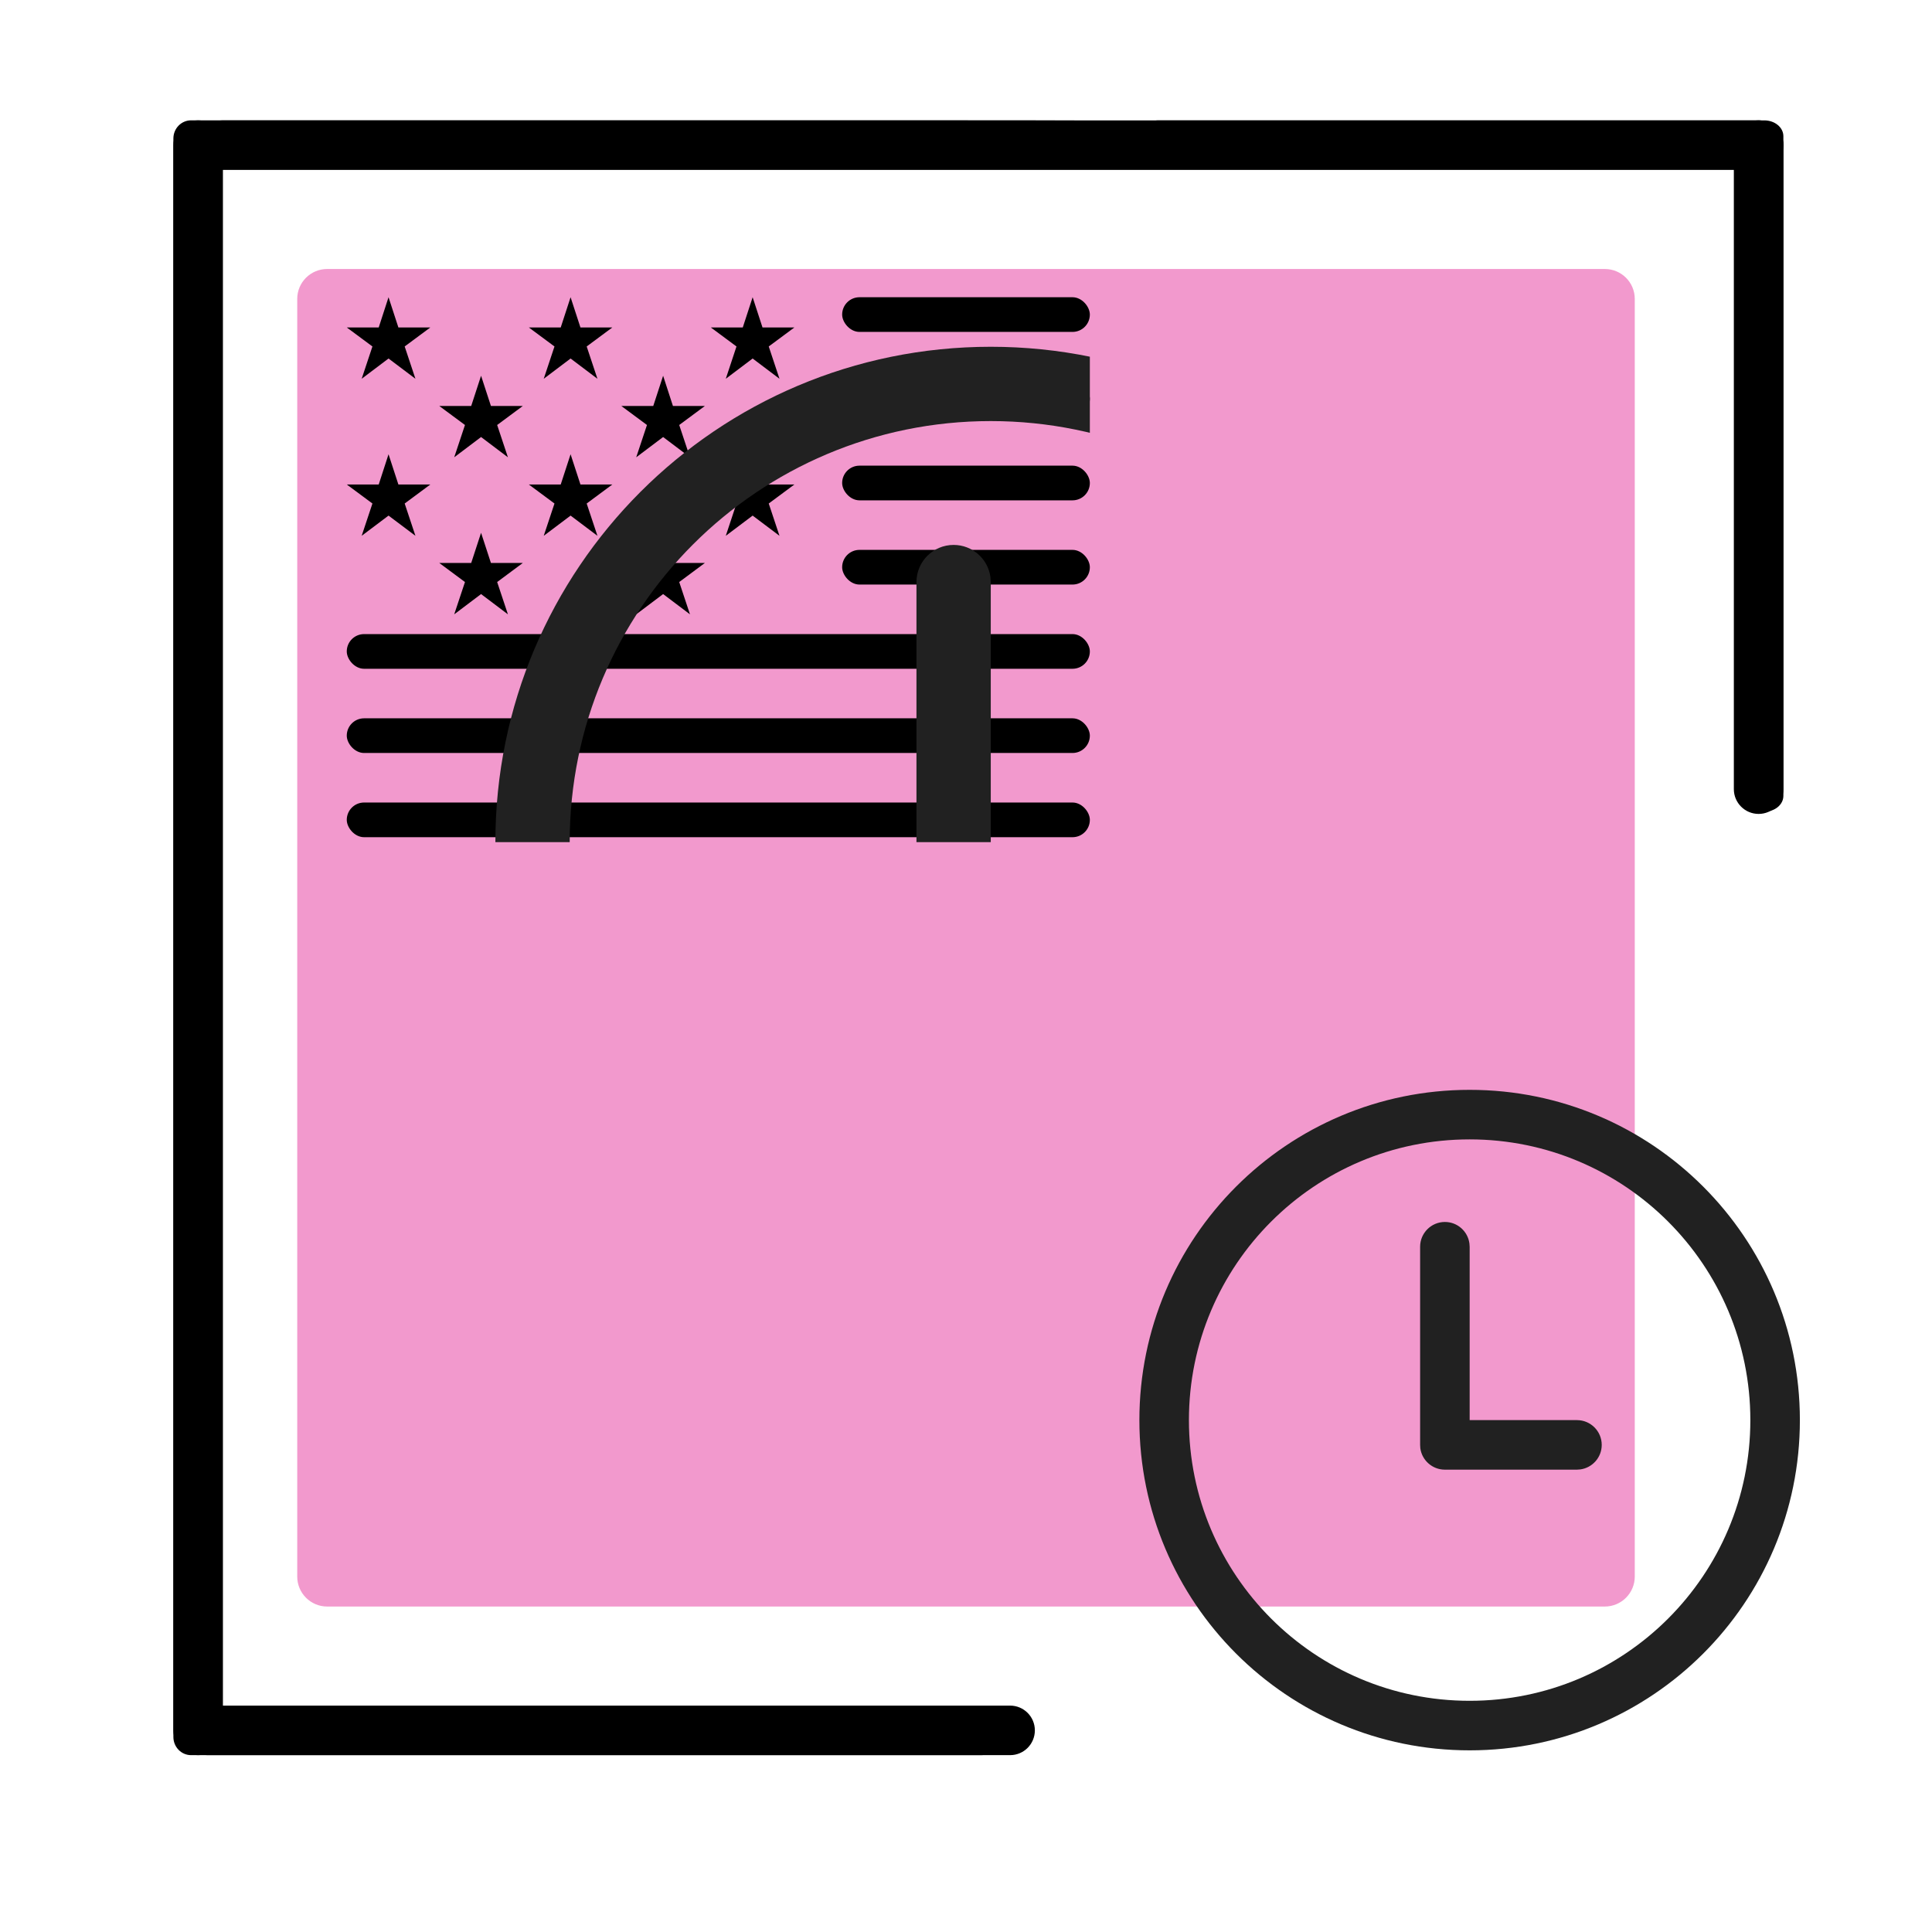
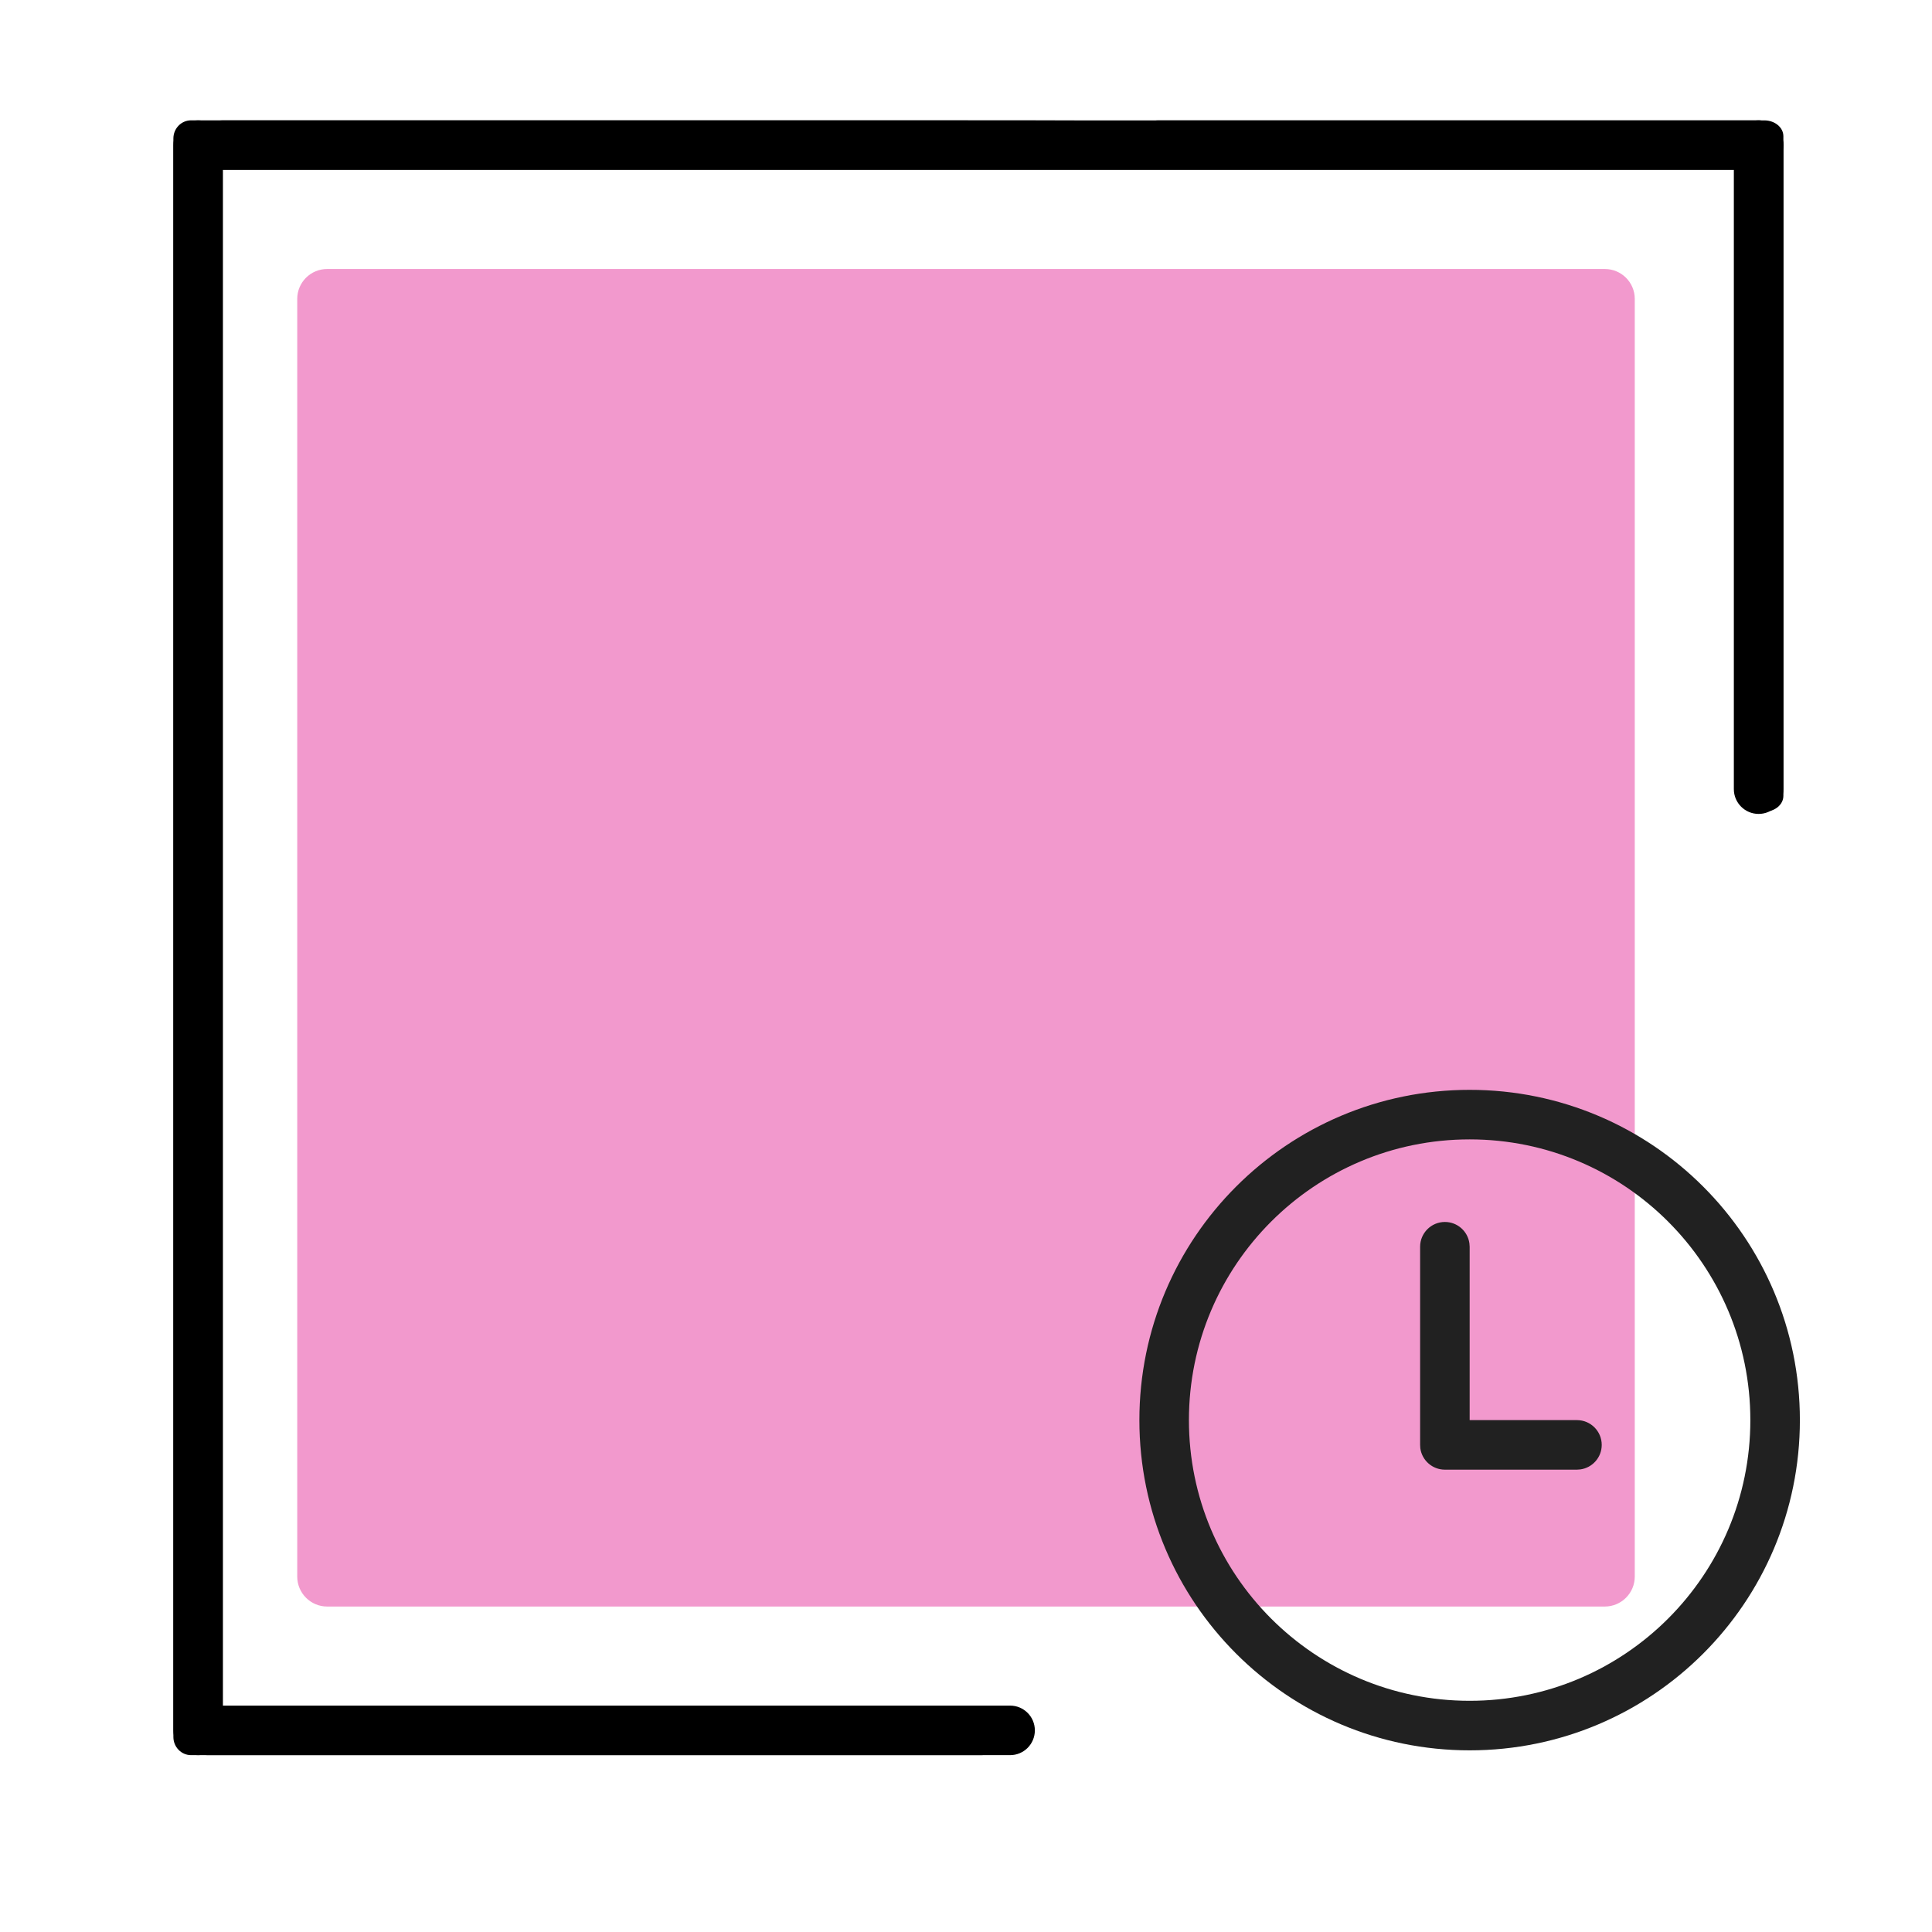
<svg xmlns="http://www.w3.org/2000/svg" width="39" height="39" viewBox="0 0 39 39" fill="none">
  <path d="M32.395 32.43H6.604C6.271 32.43 6 32.159 6 31.825V6.034C6 5.7 6.271 5.43 6.604 5.43H32.395C32.729 5.43 33 5.7 33 6.034V31.825C33 32.159 32.729 32.43 32.395 32.43Z" fill="#E00082" fill-opacity="0.4" />
  <path d="M35.615 16.385C35.403 16.385 35.231 16.242 35.231 16.065V3.07H23.385C23.172 3.07 23 2.927 23 2.75C23 2.573 23.172 2.43 23.385 2.43H35.615C35.828 2.43 36 2.573 36 2.75V16.065C36 16.242 35.828 16.385 35.615 16.385Z" fill="black" />
  <path d="M19.807 35.43H3.857C3.66 35.43 3.5 35.266 3.5 35.063V2.796C3.5 2.593 3.66 2.429 3.857 2.429H11.63C36.5 2.429 12 2.419 12 2.866C12 3.302 34.5 2.865 11.63 3.163H4.214V34.696H19.807C20.004 34.696 20.164 34.86 20.164 35.063C20.164 35.265 20.004 35.43 19.807 35.43Z" fill="black" />
  <g clip-path="url(#clip0_49_249)">
    <rect x="17" y="6" width="5" height="0.7" rx="0.35" fill="black" />
    <rect x="17" y="7.7" width="5" height="0.7" rx="0.35" fill="black" />
-     <rect x="17" y="9.4" width="5" height="0.7" rx="0.35" fill="black" />
-     <rect x="17" y="11.1" width="5" height="0.7" rx="0.35" fill="black" />
    <rect x="7" y="12.8" width="15" height="0.7" rx="0.35" fill="black" />
    <rect x="7" y="14.5" width="15" height="0.7" rx="0.35" fill="black" />
    <rect x="7" y="16.2" width="15" height="0.7" rx="0.35" fill="black" />
    <path d="M7.843 6L7.645 6.61H7L7.518 6.994L7.301 7.646L7.843 7.237L8.386 7.646L8.169 6.994L8.687 6.61H8.042L7.843 6Z" fill="black" />
    <path d="M11.518 6L11.319 6.61H10.675L11.193 6.994L10.976 7.646L11.518 7.237L12.06 7.646L11.843 6.994L12.361 6.61H11.717L11.518 6Z" fill="black" />
    <path d="M15.193 6L14.994 6.61H14.349L14.867 6.994L14.651 7.646L15.193 7.237L15.735 7.646L15.518 6.994L16.036 6.61H15.392L15.193 6Z" fill="black" />
-     <path d="M9.711 7.585L9.512 8.195H8.867L9.386 8.579L9.169 9.231L9.711 8.822L10.253 9.231L10.036 8.579L10.554 8.195H9.91L9.711 7.585Z" fill="black" />
    <path d="M13.386 7.585L13.187 8.195H12.542L13.06 8.579L12.843 9.231L13.386 8.822L13.928 9.231L13.711 8.579L14.229 8.195H13.584L13.386 7.585Z" fill="black" />
    <path d="M7.843 9.17L7.645 9.78H7L7.518 10.164L7.301 10.816L7.843 10.408L8.386 10.816L8.169 10.164L8.687 9.78H8.042L7.843 9.17Z" fill="black" />
    <path d="M11.518 9.17L11.319 9.78H10.675L11.193 10.164L10.976 10.816L11.518 10.408L12.06 10.816L11.843 10.164L12.361 9.78H11.717L11.518 9.17Z" fill="black" />
    <path d="M15.193 9.17L14.994 9.78H14.349L14.867 10.164L14.651 10.816L15.193 10.408L15.735 10.816L15.518 10.164L16.036 9.78H15.392L15.193 9.17Z" fill="black" />
    <path d="M9.711 10.755L9.512 11.364H8.867L9.386 11.749L9.169 12.401L9.711 11.992L10.253 12.401L10.036 11.749L10.554 11.364H9.91L9.711 10.755Z" fill="black" />
    <path d="M13.386 10.755L13.187 11.364H12.542L13.06 11.749L12.843 12.401L13.386 11.992L13.928 12.401L13.711 11.749L14.229 11.364H13.584L13.386 10.755Z" fill="black" />
    <path d="M11.5 17C11.5 12.306 15.306 8.5 20 8.5C24.694 8.5 28.5 12.306 28.5 17C28.5 21.694 24.694 25.5 20 25.5C15.306 25.5 11.5 21.694 11.5 17ZM20 7C14.477 7 10 11.477 10 17C10 22.523 14.477 27 20 27C25.523 27 30 22.523 30 17C30 11.477 25.523 7 20 7ZM19.993 11.648C19.944 11.282 19.63 11 19.25 11C18.836 11 18.5 11.336 18.5 11.75V17.75L18.507 17.852C18.556 18.218 18.87 18.5 19.25 18.5H23.25L23.352 18.493C23.718 18.444 24 18.13 24 17.75C24 17.336 23.664 17 23.25 17H20V11.75L19.993 11.648Z" fill="#212121" />
  </g>
  <path d="M3.69 34.93C3.69 34.654 3.914 34.43 4.19 34.43H20.39C20.667 34.43 20.89 34.654 20.89 34.93C20.89 35.206 20.667 35.43 20.39 35.43H4.19C3.914 35.43 3.69 35.206 3.69 34.93Z" fill="black" />
  <path d="M4 2.93C4 2.654 4.224 2.43 4.5 2.43H35.5C35.776 2.43 36 2.654 36 2.93V2.93C36 3.206 35.776 3.43 35.5 3.43H4.5C4.224 3.43 4 3.206 4 2.93V2.93Z" fill="black" />
  <path d="M4 2.43C4.276 2.43 4.5 2.654 4.5 2.93L4.5 34.93C4.5 35.206 4.276 35.43 4 35.43C3.724 35.43 3.5 35.206 3.5 34.93L3.5 2.93C3.5 2.654 3.724 2.43 4 2.43Z" fill="black" />
  <path d="M35.5 2.43C35.776 2.43 36 2.654 36 2.93L36 15.93C36 16.206 35.776 16.43 35.5 16.43C35.224 16.43 35 16.206 35 15.93L35 2.93C35 2.654 35.224 2.43 35.5 2.43Z" fill="black" />
  <path d="M24 28.667C24 25.537 26.537 23 29.667 23C32.796 23 35.333 25.537 35.333 28.667C35.333 31.796 32.796 34.333 29.667 34.333C26.537 34.333 24 31.796 24 28.667ZM29.667 22C25.985 22 23 24.985 23 28.667C23 32.349 25.985 35.333 29.667 35.333C33.349 35.333 36.333 32.349 36.333 28.667C36.333 24.985 33.349 22 29.667 22ZM29.662 25.099C29.629 24.855 29.42 24.667 29.167 24.667C28.891 24.667 28.667 24.891 28.667 25.167V29.167L28.671 29.235C28.704 29.479 28.914 29.667 29.167 29.667H31.833L31.901 29.662C32.145 29.629 32.333 29.42 32.333 29.167C32.333 28.891 32.109 28.667 31.833 28.667H29.667V25.167L29.662 25.099Z" fill="#212121" />
  <defs>
    <clipPath id="clip0_49_249">
-       <rect width="15" height="11" fill="white" transform="translate(7 6)" />
-     </clipPath>
+       </clipPath>
  </defs>
</svg>